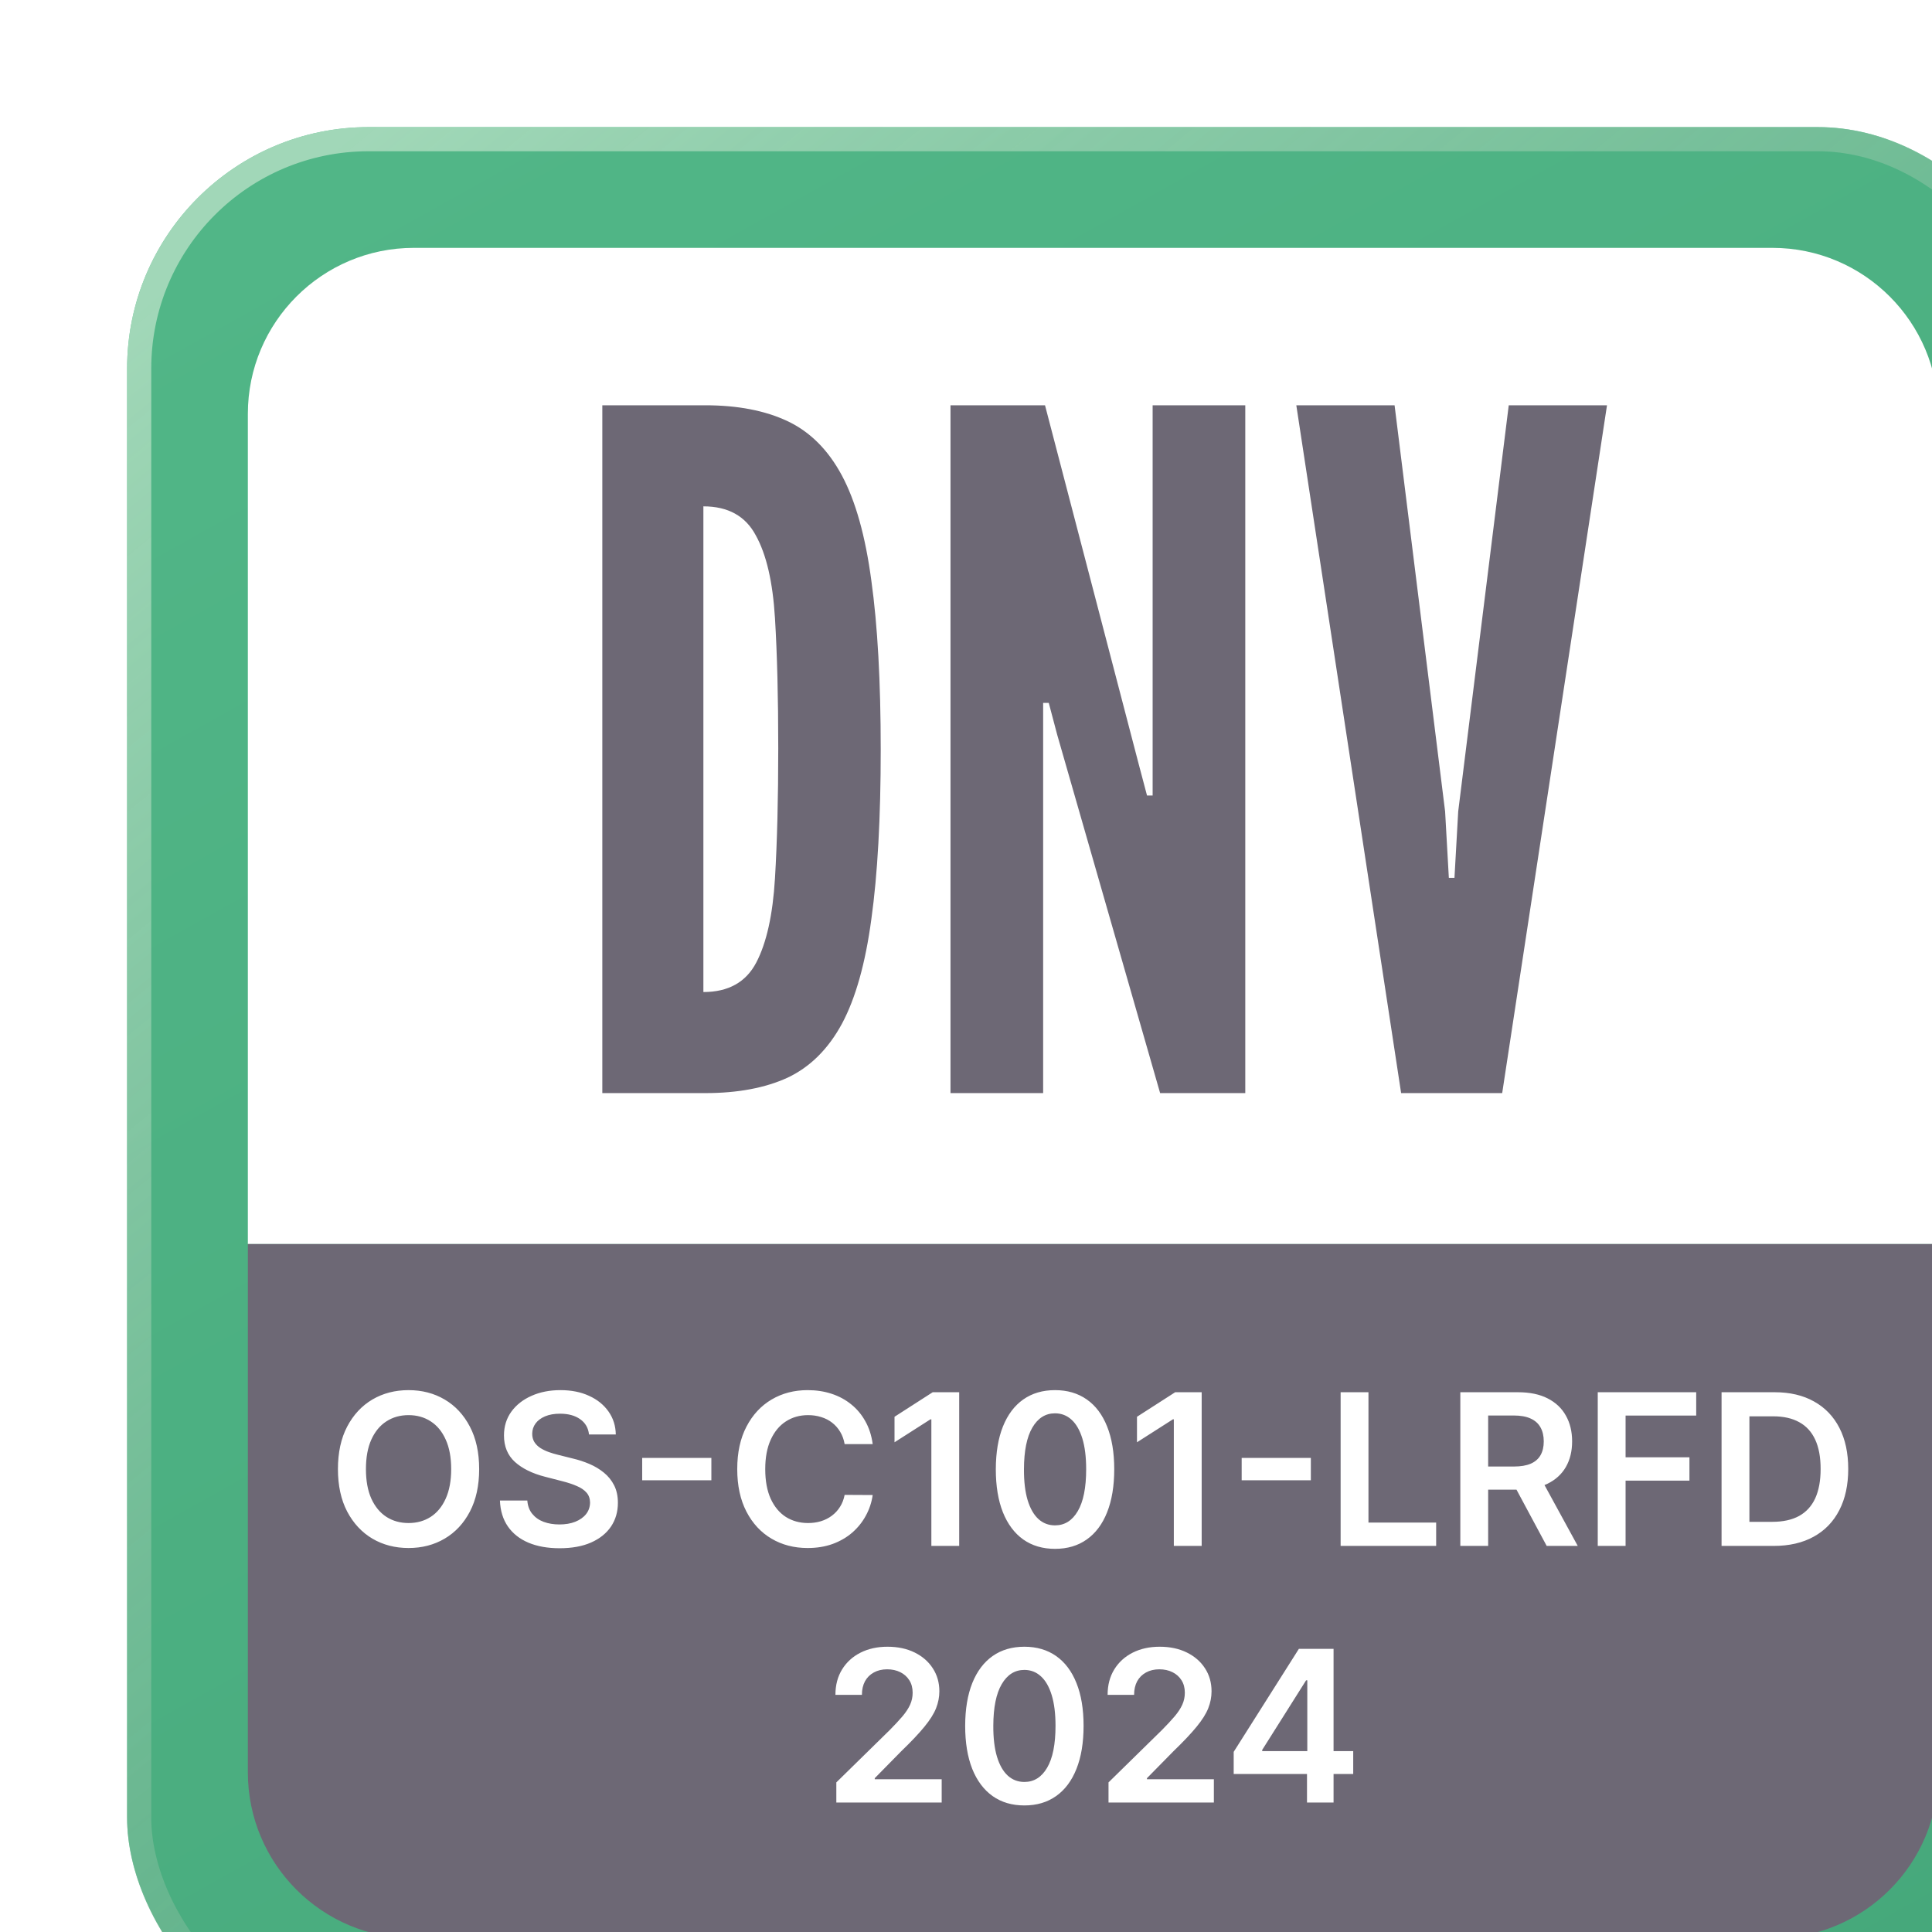
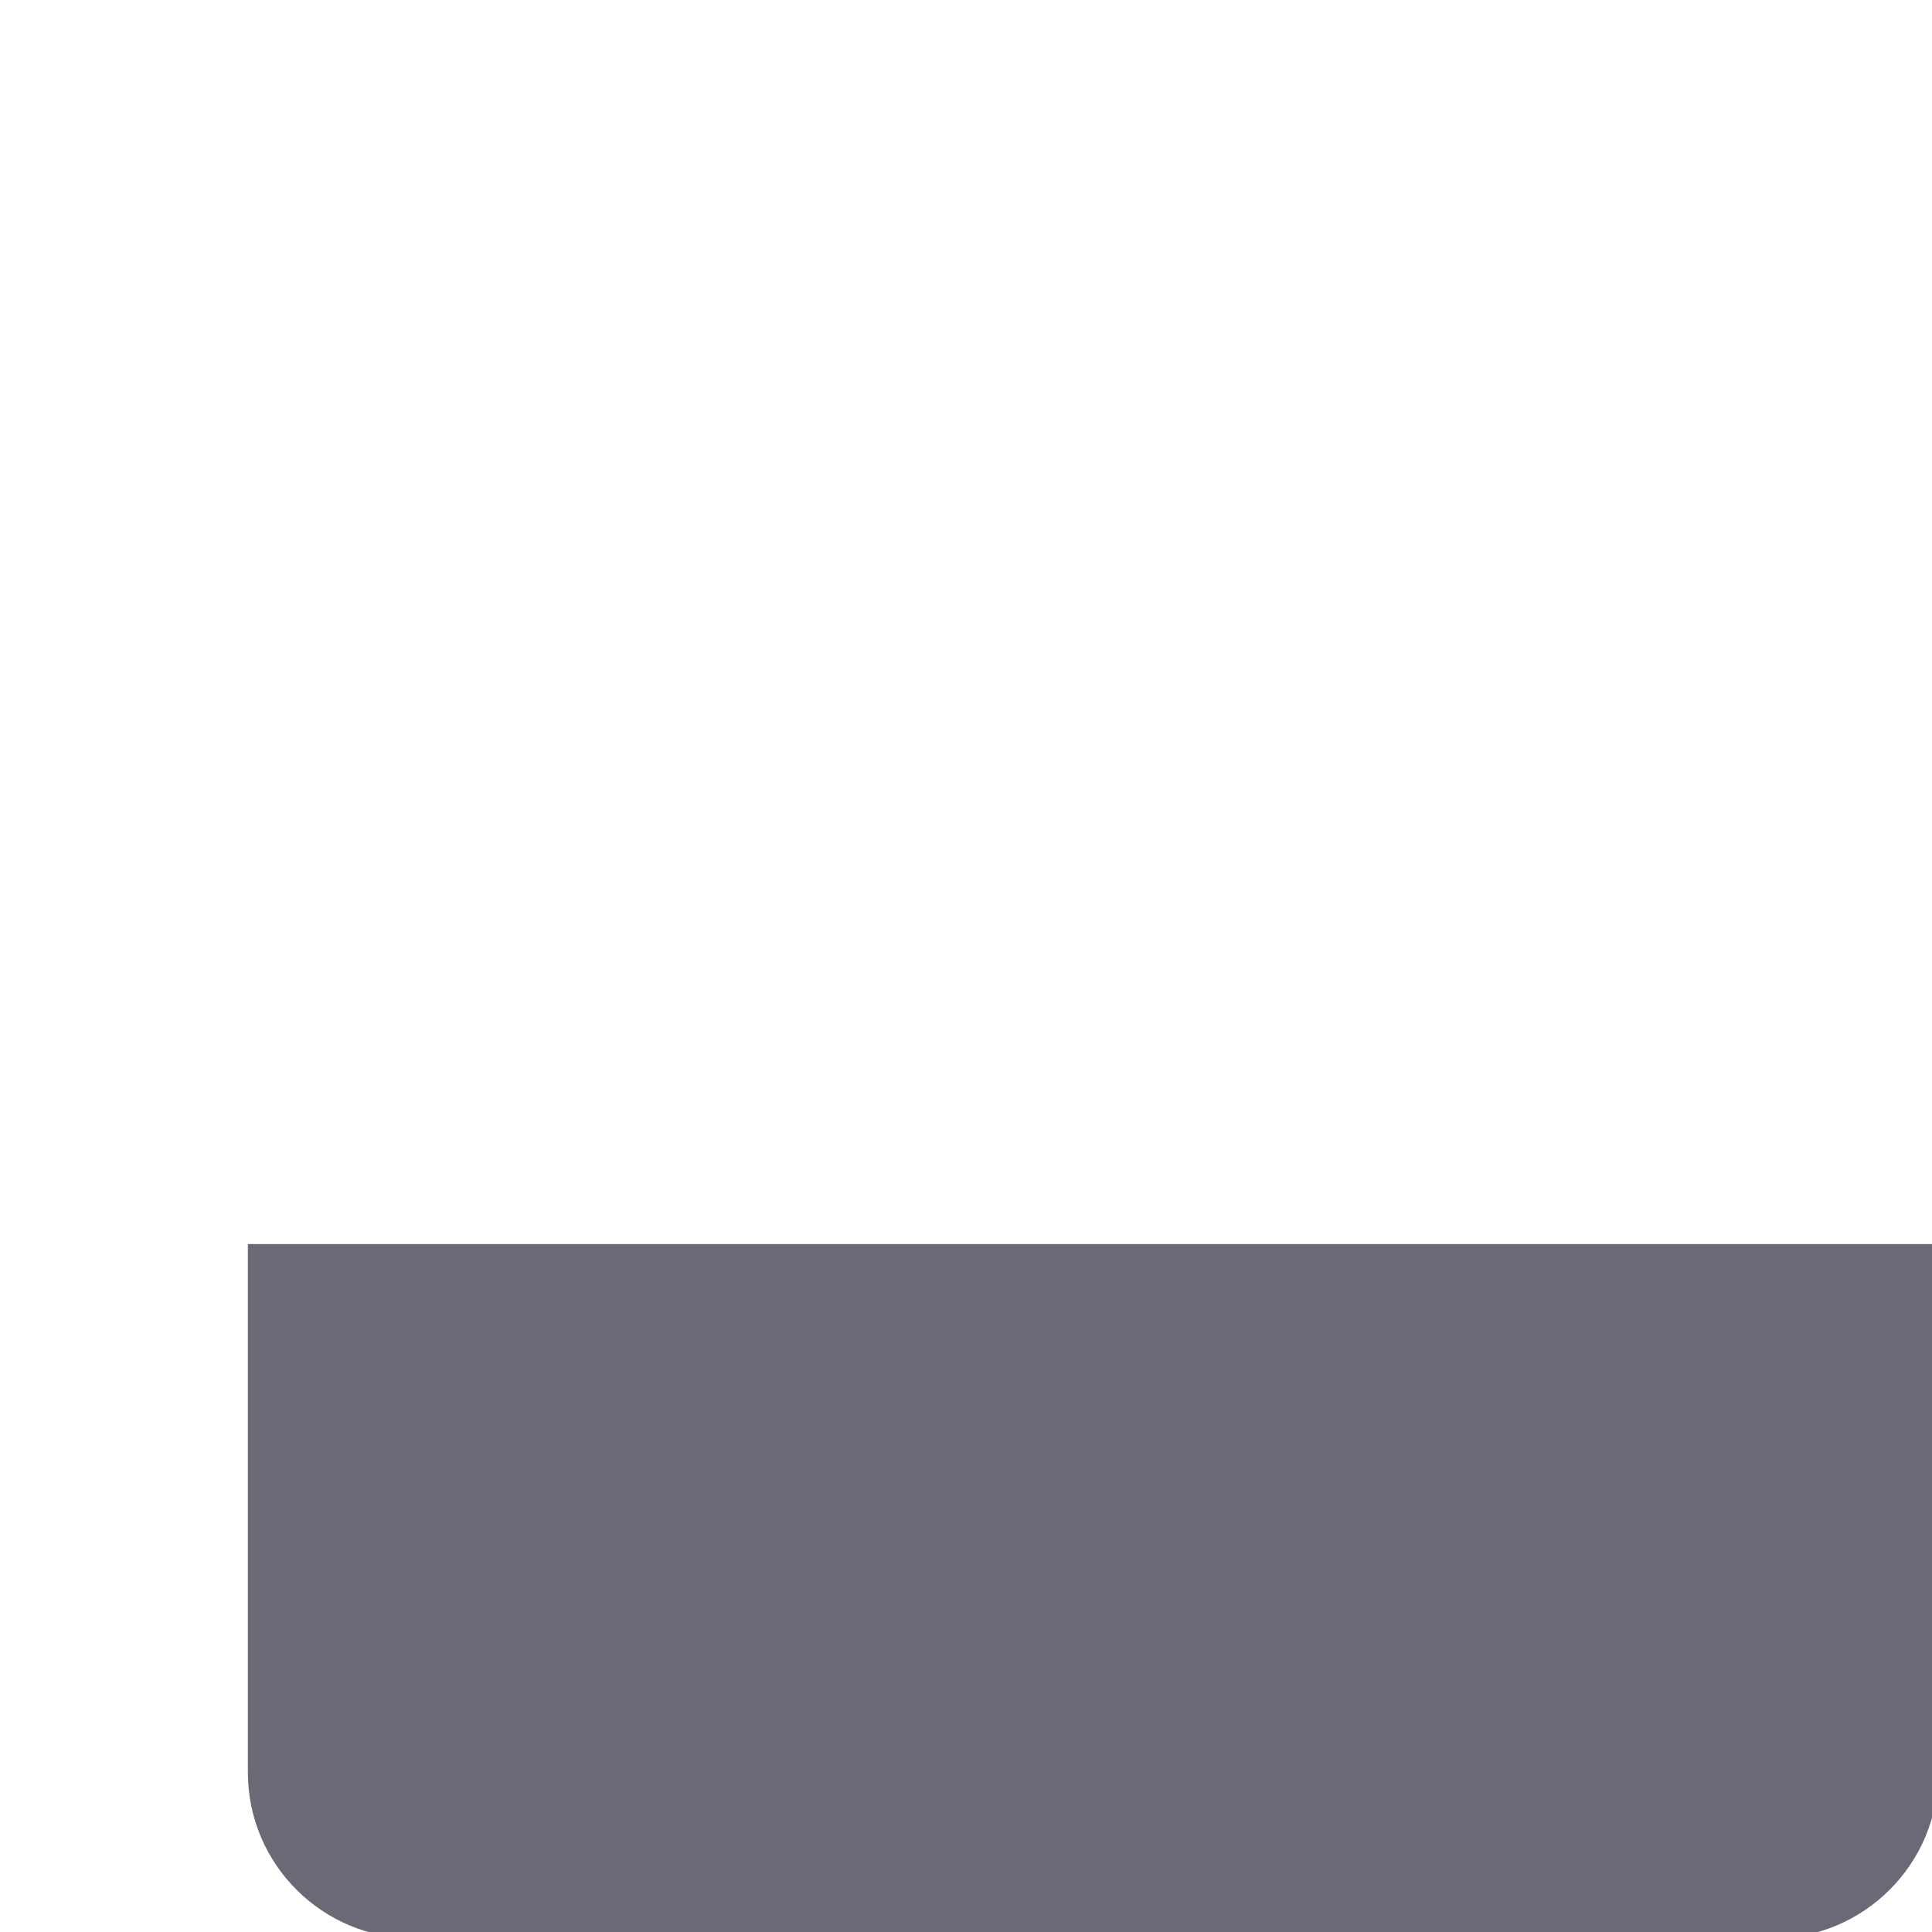
<svg xmlns="http://www.w3.org/2000/svg" width="128" height="128" viewBox="0 0 128 128" fill="none">
  <g filter="url(#filter0_i_946_2250)">
-     <rect width="128" height="128" rx="16" fill="url(#paint0_linear_946_2250)" />
-     <rect x="0.8" y="0.8" width="126.4" height="126.4" rx="15.2" stroke="url(#paint1_linear_946_2250)" stroke-width="1.6" />
-     <path d="M8 19C8 12.925 12.925 8 19 8H109C115.075 8 120 12.925 120 19V74H8V19Z" fill="white" />
-     <path d="M31.484 64V18.43H38.304C40.453 18.43 42.272 18.781 43.76 19.484C45.248 20.187 46.447 21.385 47.356 23.08C48.265 24.775 48.916 27.1 49.309 30.055C49.722 33.01 49.929 36.741 49.929 41.246C49.929 45.772 49.722 49.513 49.309 52.468C48.916 55.403 48.265 57.717 47.356 59.412C46.447 61.086 45.248 62.274 43.76 62.977C42.272 63.659 40.453 64 38.304 64H31.484ZM38.18 57.304C39.833 57.304 41.001 56.653 41.683 55.351C42.365 54.049 42.778 52.189 42.923 49.771C43.068 47.353 43.14 44.48 43.14 41.153C43.14 37.784 43.068 34.912 42.923 32.535C42.778 30.138 42.355 28.309 41.652 27.048C40.97 25.767 39.813 25.126 38.18 25.126V57.304ZM54.552 64V18.43H60.814L67.014 42.176L67.572 44.284H67.944V18.43H74.082V64H68.44L61.62 40.254L61.062 38.146H60.69V64H54.552ZM84.407 64L77.463 18.43H83.973L87.321 45.338L87.569 49.74H87.941L88.189 45.338L91.537 18.43H98.047L91.103 64H84.407Z" fill="#6D6875" />
+     <path d="M8 19C8 12.925 12.925 8 19 8H109C115.075 8 120 12.925 120 19V74H8Z" fill="white" />
    <path d="M8 74H120V109C120 115.075 115.075 120 109 120H19C12.925 120 8 115.075 8 109V74Z" fill="#6D6875" />
-     <path d="M23.325 88.909C23.325 90.006 23.119 90.946 22.709 91.728C22.301 92.507 21.744 93.103 21.038 93.518C20.335 93.932 19.538 94.139 18.647 94.139C17.755 94.139 16.956 93.932 16.25 93.518C15.548 93.1 14.991 92.502 14.58 91.723C14.172 90.941 13.968 90.003 13.968 88.909C13.968 87.812 14.172 86.874 14.58 86.095C14.991 85.313 15.548 84.715 16.25 84.3C16.956 83.886 17.755 83.679 18.647 83.679C19.538 83.679 20.335 83.886 21.038 84.3C21.744 84.715 22.301 85.313 22.709 86.095C23.119 86.874 23.325 87.812 23.325 88.909ZM21.471 88.909C21.471 88.137 21.35 87.486 21.108 86.955C20.869 86.422 20.538 86.019 20.113 85.747C19.689 85.472 19.2 85.335 18.647 85.335C18.093 85.335 17.604 85.472 17.18 85.747C16.756 86.019 16.423 86.422 16.181 86.955C15.942 87.486 15.823 88.137 15.823 88.909C15.823 89.681 15.942 90.334 16.181 90.868C16.423 91.398 16.756 91.801 17.18 92.076C17.604 92.348 18.093 92.484 18.647 92.484C19.2 92.484 19.689 92.348 20.113 92.076C20.538 91.801 20.869 91.398 21.108 90.868C21.35 90.334 21.471 89.681 21.471 88.909ZM30.602 86.617C30.556 86.183 30.36 85.845 30.015 85.603C29.674 85.361 29.23 85.24 28.683 85.24C28.299 85.24 27.969 85.298 27.694 85.414C27.419 85.53 27.208 85.688 27.062 85.886C26.916 86.085 26.842 86.312 26.839 86.567C26.839 86.78 26.887 86.963 26.983 87.119C27.082 87.275 27.216 87.408 27.386 87.517C27.555 87.623 27.742 87.713 27.947 87.785C28.153 87.858 28.36 87.92 28.569 87.969L29.523 88.208C29.908 88.298 30.277 88.419 30.632 88.571C30.99 88.724 31.31 88.916 31.591 89.148C31.877 89.38 32.102 89.66 32.268 89.988C32.433 90.316 32.516 90.701 32.516 91.141C32.516 91.738 32.364 92.263 32.059 92.717C31.754 93.168 31.313 93.521 30.736 93.776C30.163 94.028 29.469 94.154 28.653 94.154C27.861 94.154 27.173 94.031 26.59 93.786C26.01 93.541 25.556 93.183 25.228 92.712C24.903 92.242 24.727 91.668 24.701 90.992H26.515C26.542 91.347 26.651 91.642 26.844 91.877C27.036 92.112 27.286 92.288 27.594 92.404C27.906 92.52 28.254 92.578 28.638 92.578C29.039 92.578 29.391 92.519 29.692 92.399C29.997 92.276 30.236 92.108 30.408 91.892C30.581 91.673 30.668 91.418 30.672 91.126C30.668 90.861 30.59 90.642 30.438 90.47C30.286 90.294 30.072 90.149 29.797 90.033C29.525 89.913 29.207 89.807 28.842 89.715L27.684 89.416C26.845 89.201 26.182 88.874 25.695 88.437C25.211 87.996 24.969 87.411 24.969 86.682C24.969 86.082 25.132 85.557 25.456 85.106C25.785 84.655 26.23 84.305 26.794 84.057C27.357 83.805 27.995 83.679 28.708 83.679C29.43 83.679 30.064 83.805 30.607 84.057C31.154 84.305 31.583 84.652 31.895 85.096C32.206 85.537 32.367 86.044 32.377 86.617H30.602ZM38.709 88.168V89.65H34.126V88.168H38.709ZM49.397 87.254H47.538C47.485 86.949 47.387 86.678 47.245 86.443C47.102 86.204 46.925 86.002 46.712 85.837C46.5 85.671 46.258 85.547 45.987 85.464C45.718 85.378 45.428 85.335 45.117 85.335C44.563 85.335 44.073 85.474 43.645 85.752C43.218 86.027 42.883 86.432 42.641 86.965C42.399 87.496 42.278 88.144 42.278 88.909C42.278 89.688 42.399 90.344 42.641 90.878C42.886 91.408 43.221 91.809 43.645 92.081C44.073 92.349 44.562 92.484 45.112 92.484C45.417 92.484 45.702 92.444 45.967 92.364C46.235 92.281 46.476 92.16 46.688 92.001C46.903 91.842 47.084 91.647 47.23 91.415C47.379 91.183 47.481 90.918 47.538 90.619L49.397 90.629C49.328 91.113 49.177 91.567 48.945 91.992C48.716 92.416 48.416 92.79 48.045 93.115C47.674 93.437 47.239 93.688 46.742 93.871C46.245 94.05 45.693 94.139 45.087 94.139C44.192 94.139 43.393 93.932 42.691 93.518C41.988 93.103 41.434 92.505 41.03 91.723C40.626 90.941 40.423 90.003 40.423 88.909C40.423 87.812 40.627 86.874 41.035 86.095C41.443 85.313 41.998 84.715 42.7 84.3C43.403 83.886 44.199 83.679 45.087 83.679C45.654 83.679 46.181 83.758 46.668 83.918C47.155 84.077 47.589 84.31 47.97 84.619C48.352 84.924 48.665 85.298 48.91 85.742C49.159 86.183 49.321 86.687 49.397 87.254ZM55.128 83.818V94H53.284V85.613H53.224L50.843 87.134V85.444L53.373 83.818H55.128ZM61.477 94.194C60.658 94.194 59.956 93.987 59.369 93.572C58.786 93.155 58.337 92.553 58.022 91.768C57.71 90.979 57.554 90.029 57.554 88.919C57.558 87.809 57.715 86.864 58.027 86.085C58.342 85.303 58.791 84.706 59.374 84.296C59.961 83.885 60.662 83.679 61.477 83.679C62.292 83.679 62.993 83.885 63.58 84.296C64.166 84.706 64.616 85.303 64.927 86.085C65.242 86.867 65.4 87.812 65.4 88.919C65.4 90.033 65.242 90.984 64.927 91.773C64.616 92.558 64.166 93.158 63.58 93.572C62.997 93.987 62.296 94.194 61.477 94.194ZM61.477 92.638C62.113 92.638 62.615 92.325 62.983 91.698C63.355 91.068 63.54 90.142 63.54 88.919C63.54 88.11 63.456 87.431 63.287 86.881C63.117 86.331 62.879 85.916 62.571 85.638C62.262 85.356 61.898 85.215 61.477 85.215C60.844 85.215 60.343 85.53 59.975 86.16C59.608 86.786 59.422 87.706 59.419 88.919C59.415 89.731 59.497 90.414 59.662 90.967C59.831 91.521 60.07 91.938 60.378 92.22C60.686 92.499 61.053 92.638 61.477 92.638ZM71.193 83.818V94H69.348V85.613H69.288L66.907 87.134V85.444L69.438 83.818H71.193ZM78.426 88.168V89.65H73.843V88.168H78.426ZM80.399 94V83.818H82.243V92.454H86.728V94H80.399ZM88.329 94V83.818H92.147C92.929 83.818 93.585 83.954 94.115 84.226C94.649 84.498 95.052 84.879 95.323 85.369C95.599 85.856 95.736 86.425 95.736 87.075C95.736 87.728 95.597 88.294 95.319 88.775C95.043 89.252 94.637 89.622 94.1 89.883C93.564 90.142 92.904 90.271 92.122 90.271H89.402V88.74H91.873C92.331 88.74 92.705 88.677 92.997 88.551C93.288 88.422 93.504 88.235 93.643 87.989C93.786 87.741 93.857 87.436 93.857 87.075C93.857 86.713 93.786 86.405 93.643 86.15C93.501 85.891 93.284 85.696 92.992 85.563C92.7 85.427 92.324 85.359 91.863 85.359H90.173V94H88.329ZM93.588 89.386L96.109 94H94.051L91.575 89.386H93.588ZM97.434 94V83.818H103.957V85.364H99.278V88.129H103.509V89.675H99.278V94H97.434ZM109.087 94H105.637V83.818H109.157C110.168 83.818 111.036 84.022 111.762 84.43C112.491 84.834 113.051 85.416 113.442 86.175C113.834 86.934 114.029 87.842 114.029 88.899C114.029 89.96 113.832 90.871 113.438 91.633C113.046 92.396 112.481 92.981 111.742 93.388C111.006 93.796 110.121 94 109.087 94ZM107.482 92.404H108.998C109.707 92.404 110.299 92.275 110.773 92.016C111.247 91.754 111.603 91.365 111.842 90.848C112.08 90.328 112.2 89.678 112.2 88.899C112.2 88.12 112.08 87.474 111.842 86.96C111.603 86.443 111.25 86.057 110.783 85.802C110.319 85.543 109.742 85.414 109.053 85.414H107.482V92.404ZM46.988 111V109.668L50.523 106.202C50.861 105.861 51.142 105.558 51.368 105.293C51.593 105.027 51.762 104.771 51.875 104.522C51.988 104.273 52.044 104.008 52.044 103.727C52.044 103.405 51.971 103.13 51.825 102.901C51.679 102.669 51.479 102.49 51.224 102.364C50.968 102.238 50.678 102.175 50.354 102.175C50.019 102.175 49.725 102.245 49.474 102.384C49.222 102.52 49.026 102.714 48.887 102.966C48.751 103.218 48.683 103.518 48.683 103.866H46.928C46.928 103.219 47.076 102.658 47.371 102.18C47.666 101.703 48.072 101.334 48.589 101.072C49.109 100.81 49.706 100.679 50.379 100.679C51.061 100.679 51.661 100.807 52.178 101.062C52.695 101.317 53.096 101.667 53.381 102.111C53.67 102.555 53.814 103.062 53.814 103.632C53.814 104.013 53.741 104.388 53.595 104.756C53.449 105.124 53.192 105.531 52.825 105.979C52.46 106.426 51.948 106.968 51.288 107.604L49.533 109.389V109.459H53.968V111H46.988ZM59.447 111.194C58.628 111.194 57.925 110.987 57.339 110.572C56.755 110.155 56.306 109.553 55.991 108.768C55.68 107.979 55.524 107.029 55.524 105.919C55.527 104.809 55.685 103.864 55.996 103.085C56.311 102.303 56.76 101.706 57.344 101.295C57.93 100.884 58.631 100.679 59.447 100.679C60.262 100.679 60.963 100.884 61.55 101.295C62.136 101.706 62.585 102.303 62.897 103.085C63.212 103.867 63.369 104.812 63.369 105.919C63.369 107.033 63.212 107.984 62.897 108.773C62.585 109.558 62.136 110.158 61.55 110.572C60.966 110.987 60.265 111.194 59.447 111.194ZM59.447 109.638C60.083 109.638 60.585 109.325 60.953 108.698C61.324 108.068 61.51 107.142 61.51 105.919C61.51 105.11 61.425 104.431 61.256 103.881C61.087 103.33 60.849 102.916 60.54 102.638C60.232 102.356 59.868 102.215 59.447 102.215C58.814 102.215 58.313 102.53 57.945 103.16C57.577 103.786 57.392 104.706 57.388 105.919C57.385 106.731 57.466 107.414 57.632 107.967C57.801 108.521 58.04 108.938 58.348 109.22C58.656 109.499 59.022 109.638 59.447 109.638ZM65.021 111V109.668L68.556 106.202C68.894 105.861 69.176 105.558 69.401 105.293C69.626 105.027 69.795 104.771 69.908 104.522C70.021 104.273 70.077 104.008 70.077 103.727C70.077 103.405 70.004 103.13 69.858 102.901C69.713 102.669 69.512 102.49 69.257 102.364C69.002 102.238 68.712 102.175 68.387 102.175C68.052 102.175 67.759 102.245 67.507 102.384C67.255 102.52 67.059 102.714 66.92 102.966C66.784 103.218 66.716 103.518 66.716 103.866H64.961C64.961 103.219 65.109 102.658 65.404 102.18C65.699 101.703 66.105 101.334 66.622 101.072C67.142 100.81 67.739 100.679 68.412 100.679C69.094 100.679 69.694 100.807 70.211 101.062C70.728 101.317 71.129 101.667 71.415 102.111C71.703 102.555 71.847 103.062 71.847 103.632C71.847 104.013 71.774 104.388 71.628 104.756C71.483 105.124 71.226 105.531 70.858 105.979C70.493 106.426 69.981 106.968 69.322 107.604L67.567 109.389V109.459H72.001V111H65.021ZM73.314 109.111V107.644L77.634 100.818H78.857V102.906H78.111L75.203 107.515V107.594H81.233V109.111H73.314ZM78.171 111V108.663L78.191 108.007V100.818H79.931V111H78.171Z" fill="white" />
  </g>
  <defs>
    <filter id="filter0_i_946_2250" x="0" y="0" width="136.421" height="136.421" filterUnits="userSpaceOnUse" color-interpolation-filters="sRGB">
      <feFlood flood-opacity="0" result="BackgroundImageFix" />
      <feBlend mode="normal" in="SourceGraphic" in2="BackgroundImageFix" result="shape" />
      <feColorMatrix in="SourceAlpha" type="matrix" values="0 0 0 0 0 0 0 0 0 0 0 0 0 0 0 0 0 0 127 0" result="hardAlpha" />
      <feOffset dx="8.421" dy="8.421" />
      <feGaussianBlur stdDeviation="21.053" />
      <feComposite in2="hardAlpha" operator="arithmetic" k2="-1" k3="1" />
      <feColorMatrix type="matrix" values="0 0 0 0 0.71 0 0 0 0 0.878 0 0 0 0 0.769 0 0 0 0.5 0" />
      <feBlend mode="normal" in2="shape" result="effect1_innerShadow_946_2250" />
    </filter>
    <linearGradient id="paint0_linear_946_2250" x1="27.5" y1="-5" x2="104" y2="132" gradientUnits="userSpaceOnUse">
      <stop stop-color="#51B687" />
      <stop offset="1" stop-color="#46A87B" />
    </linearGradient>
    <linearGradient id="paint1_linear_946_2250" x1="22" y1="-5.5" x2="128" y2="123.5" gradientUnits="userSpaceOnUse">
      <stop stop-color="#B5E0C4" stop-opacity="0.8" />
      <stop offset="1" stop-color="#3F966D" stop-opacity="0.4" />
    </linearGradient>
  </defs>
</svg>